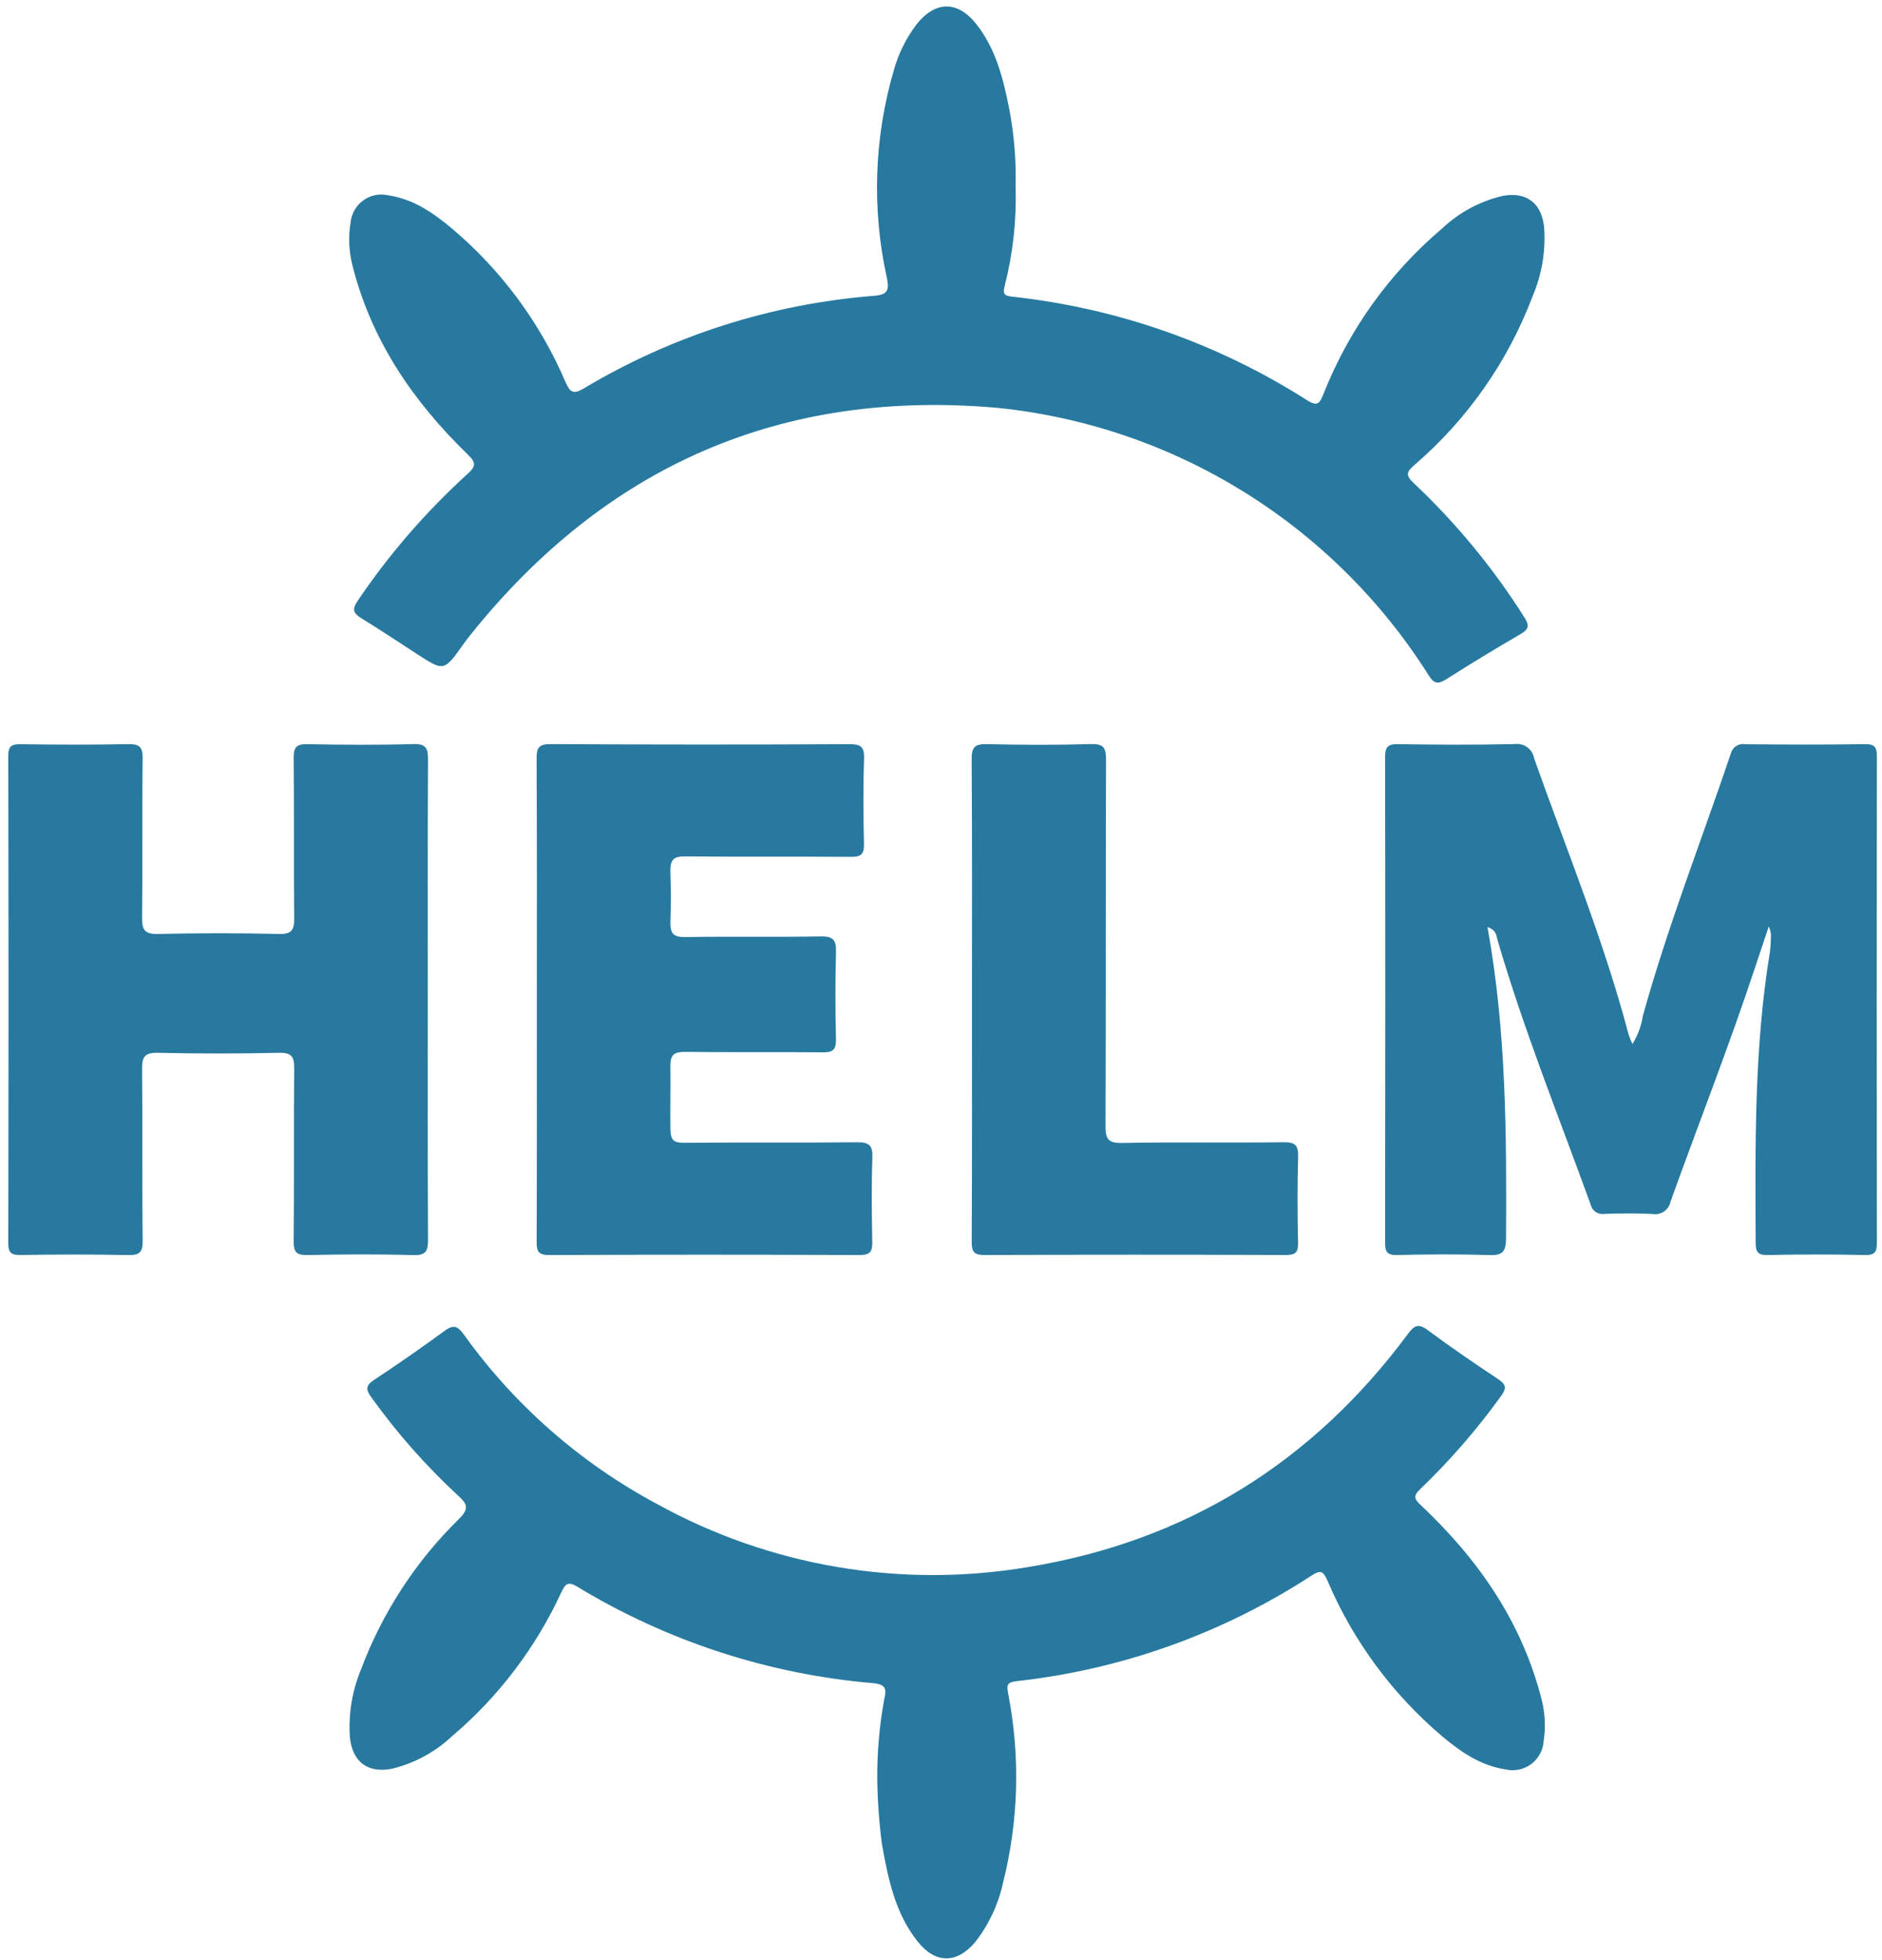
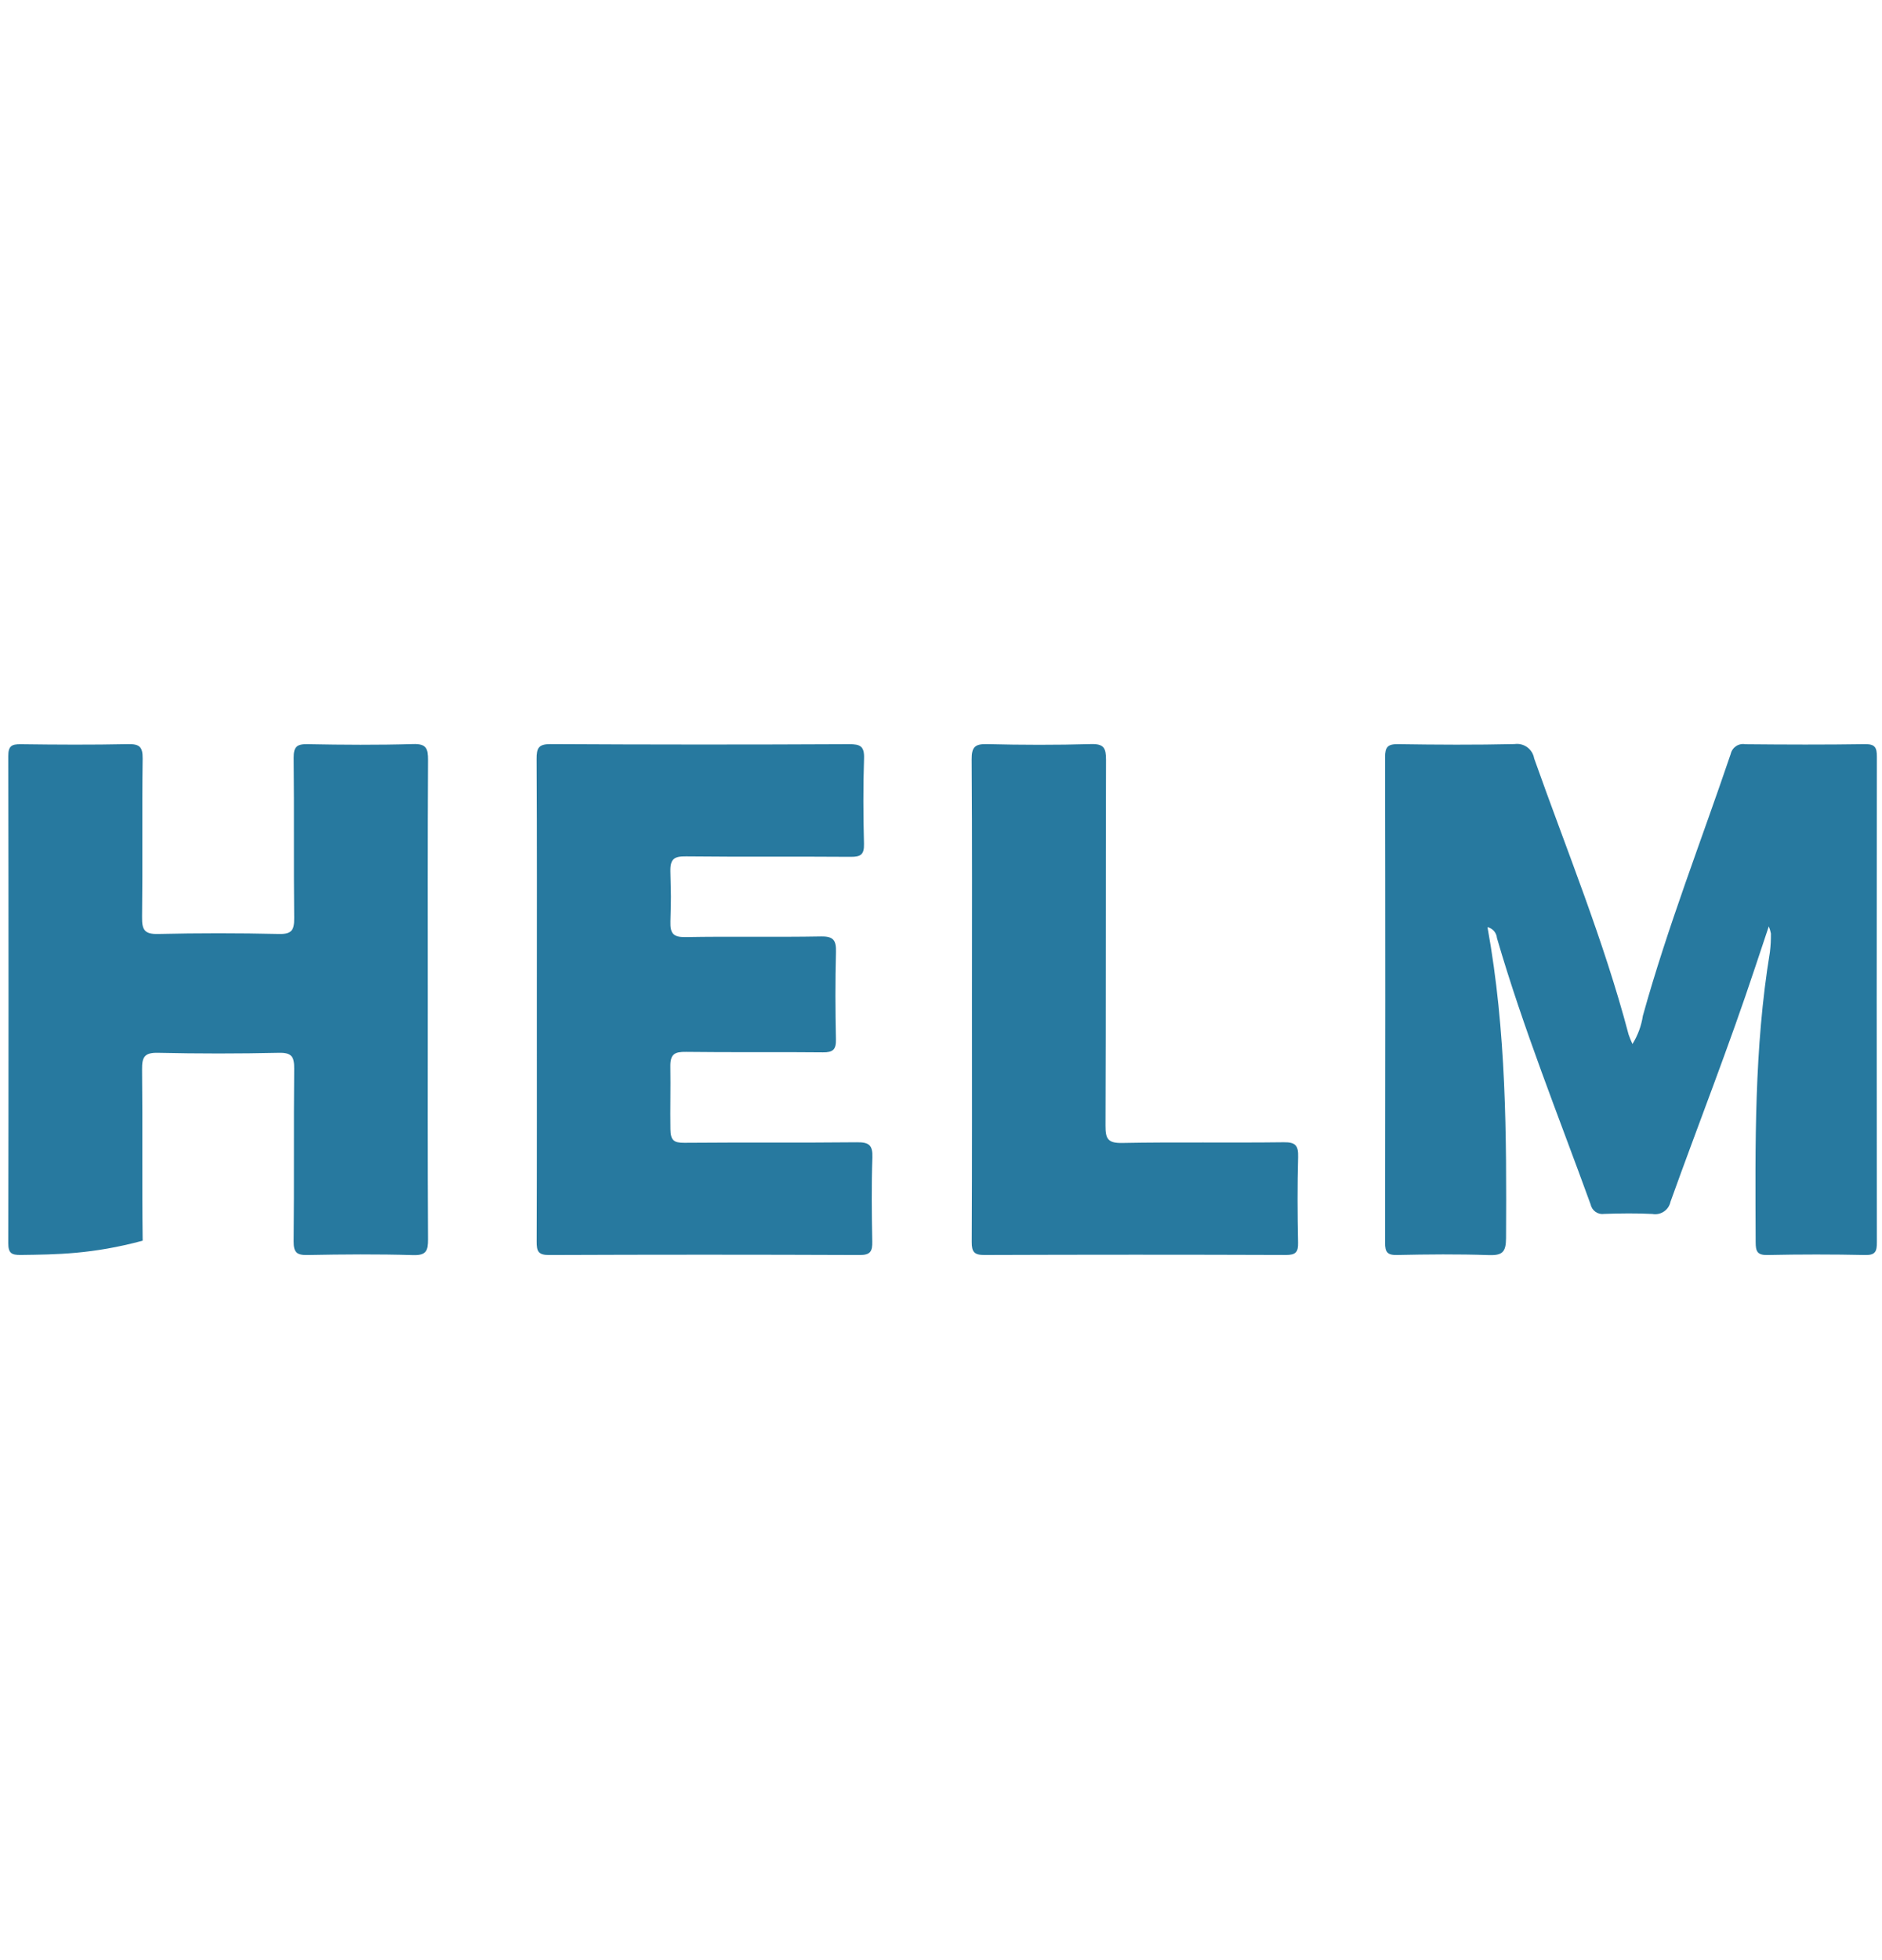
<svg xmlns="http://www.w3.org/2000/svg" width="98px" height="102px" viewBox="0 0 98 102" version="1.1">
  <title>helm-01</title>
  <desc>Created with Sketch.</desc>
  <g id="Page-1" stroke="none" stroke-width="1" fill="none" fill-rule="evenodd">
    <g id="Artboard" transform="translate(-1871, -1613)" fill="#27799F" fill-rule="nonzero">
      <g id="helm-01" transform="translate(1871, 1613)">
        <g id="Group">
-           <path d="M52.886,9.736 C52.937,11.464 52.746,13.191 52.319,14.866 C52.202,15.32 52.308,15.394 52.732,15.442 C58.187,16.036 63.433,17.879 68.063,20.828 C68.613,21.18 68.721,20.985 68.923,20.488 C70.239,17.161 72.355,14.212 75.083,11.9 C75.969,11.061 77.061,10.472 78.249,10.194 C79.495,9.966 80.28,10.571 80.407,11.843 C80.493,13.059 80.29,14.278 79.813,15.4 C78.531,18.798 76.417,21.819 73.665,24.187 C73.243,24.55 73.169,24.726 73.621,25.146 C75.823,27.219 77.755,29.561 79.371,32.118 C79.631,32.525 79.641,32.732 79.19,32.992 C77.886,33.747 76.596,34.531 75.323,35.341 C74.901,35.608 74.685,35.608 74.395,35.145 C69.451,27.311 61.189,22.181 51.98,21.228 C40.726,20.222 31.574,24.22 24.505,33.028 C24.37,33.196 24.239,33.368 24.114,33.544 C23.118,34.944 23.119,34.944 21.704,34.029 C20.754,33.414 19.812,32.784 18.848,32.193 C18.43,31.937 18.293,31.751 18.621,31.272 C20.255,28.855 22.17,26.643 24.326,24.68 C24.771,24.279 24.82,24.101 24.356,23.651 C21.503,20.882 19.318,17.692 18.343,13.771 C18.168,13.061 18.137,12.323 18.252,11.601 C18.292,11.135 18.531,10.709 18.909,10.434 C19.286,10.158 19.765,10.06 20.22,10.165 C21.526,10.358 22.57,11.083 23.544,11.901 C26.109,14.069 28.132,16.805 29.453,19.894 C29.707,20.473 29.891,20.514 30.417,20.203 C35.015,17.459 40.182,15.813 45.519,15.394 C46.229,15.337 46.313,15.103 46.178,14.44 C45.39,10.868 45.517,7.156 46.546,3.646 C46.786,2.787 47.186,1.981 47.726,1.271 C48.718,0.02 49.888,0.022 50.874,1.299 C51.858,2.572 52.241,4.091 52.547,5.631 C52.807,6.983 52.92,8.36 52.886,9.736" id="Path" />
-           <path d="M45.681,92.549 C45.673,91.173 45.794,89.799 46.041,88.445 C46.16,87.945 46.175,87.654 45.46,87.591 C40.017,87.127 34.755,85.414 30.082,82.584 C29.588,82.288 29.452,82.398 29.229,82.863 C27.902,85.741 25.964,88.293 23.549,90.343 C22.661,91.18 21.57,91.769 20.383,92.052 C19.136,92.282 18.349,91.679 18.22,90.409 C18.137,89.193 18.339,87.974 18.81,86.85 C19.917,83.91 21.653,81.248 23.895,79.051 C24.436,78.515 24.351,78.278 23.848,77.826 C22.183,76.286 20.677,74.583 19.354,72.741 C19.049,72.329 19.016,72.114 19.481,71.809 C20.719,70.993 21.936,70.146 23.134,69.27 C23.581,68.941 23.806,68.968 24.14,69.431 C26.774,73.111 30.22,76.134 34.209,78.266 C40.094,81.513 46.902,82.67 53.528,81.551 C61.766,80.204 68.353,76.106 73.325,69.404 C73.637,68.984 73.853,68.856 74.33,69.209 C75.521,70.091 76.745,70.93 77.981,71.749 C78.415,72.035 78.481,72.22 78.15,72.668 C76.901,74.397 75.499,76.01 73.961,77.487 C73.567,77.856 73.647,78.01 73.999,78.342 C76.999,81.167 79.279,84.448 80.292,88.51 C80.457,89.195 80.488,89.905 80.382,90.602 C80.352,91.083 80.11,91.526 79.722,91.811 C79.333,92.095 78.838,92.192 78.371,92.075 C77.094,91.878 76.072,91.171 75.116,90.374 C72.508,88.171 70.454,85.387 69.118,82.245 C68.896,81.74 68.747,81.7 68.297,81.992 C63.673,85.004 58.407,86.887 52.923,87.489 C52.396,87.549 52.426,87.73 52.501,88.154 C53.137,91.423 53.041,94.793 52.22,98.021 C51.973,99.131 51.481,100.172 50.78,101.067 C49.825,102.197 48.715,102.204 47.788,101.042 C46.603,99.556 46.242,97.75 45.92,95.938 C45.775,94.814 45.695,93.682 45.681,92.549" id="Path" />
          <path d="M77.457,48.249 C78.441,53.668 78.451,59.051 78.423,64.437 C78.419,65.169 78.223,65.338 77.523,65.315 C75.934,65.261 74.341,65.276 72.75,65.31 C72.242,65.321 72.124,65.163 72.125,64.672 C72.14,56.25 72.14,47.827 72.124,39.403 C72.124,38.876 72.264,38.719 72.797,38.726 C74.819,38.757 76.843,38.768 78.865,38.722 C79.351,38.652 79.804,38.983 79.887,39.468 C81.576,44.239 83.511,48.927 84.804,53.834 C84.861,54.003 84.929,54.169 85.006,54.33 C85.284,53.884 85.469,53.385 85.548,52.864 C86.832,48.239 88.584,43.773 90.122,39.235 C90.201,38.888 90.538,38.666 90.887,38.73 C92.965,38.75 95.042,38.757 97.117,38.726 C97.644,38.718 97.734,38.912 97.733,39.381 C97.721,47.803 97.721,56.226 97.733,64.65 C97.733,65.105 97.67,65.322 97.13,65.311 C95.431,65.275 93.732,65.275 92.033,65.311 C91.497,65.322 91.423,65.109 91.421,64.647 C91.4,59.6 91.338,54.552 92.163,49.547 C92.202,49.225 92.22,48.901 92.215,48.577 C92.191,48.451 92.154,48.327 92.105,48.208 C91.838,49.005 91.619,49.654 91.405,50.304 C90.043,54.423 88.452,58.459 86.986,62.54 C86.896,62.972 86.478,63.253 86.044,63.174 C85.21,63.131 84.372,63.142 83.537,63.171 C83.21,63.221 82.901,63.009 82.83,62.687 C81.158,58.08 79.321,53.531 77.95,48.817 C77.927,48.541 77.728,48.311 77.457,48.249" id="Path" />
-           <path d="M22.276,52.021 C22.276,56.177 22.266,60.334 22.288,64.49 C22.292,65.083 22.2,65.336 21.516,65.316 C19.685,65.261 17.849,65.276 16.017,65.311 C15.459,65.322 15.287,65.184 15.292,64.603 C15.322,61.608 15.291,58.611 15.319,55.616 C15.325,55.007 15.203,54.774 14.53,54.788 C12.428,54.835 10.325,54.835 8.222,54.788 C7.515,54.772 7.39,55.019 7.398,55.66 C7.43,58.629 7.392,61.598 7.429,64.566 C7.436,65.194 7.245,65.323 6.659,65.312 C4.799,65.273 2.938,65.284 1.078,65.308 C0.604,65.314 0.429,65.217 0.431,64.693 C0.448,56.245 0.448,47.797 0.431,39.349 C0.43,38.83 0.599,38.723 1.078,38.729 C2.938,38.754 4.799,38.764 6.659,38.725 C7.251,38.713 7.436,38.853 7.428,39.475 C7.391,42.228 7.432,44.981 7.398,47.733 C7.39,48.376 7.517,48.62 8.222,48.604 C10.323,48.556 12.426,48.556 14.53,48.604 C15.203,48.619 15.325,48.388 15.319,47.779 C15.29,44.999 15.322,42.219 15.293,39.439 C15.287,38.865 15.455,38.715 16.016,38.727 C17.849,38.762 19.685,38.775 21.516,38.721 C22.204,38.7 22.292,38.961 22.288,39.552 C22.266,43.708 22.276,47.865 22.276,52.021" id="Path" />
+           <path d="M22.276,52.021 C22.276,56.177 22.266,60.334 22.288,64.49 C22.292,65.083 22.2,65.336 21.516,65.316 C19.685,65.261 17.849,65.276 16.017,65.311 C15.459,65.322 15.287,65.184 15.292,64.603 C15.322,61.608 15.291,58.611 15.319,55.616 C15.325,55.007 15.203,54.774 14.53,54.788 C12.428,54.835 10.325,54.835 8.222,54.788 C7.515,54.772 7.39,55.019 7.398,55.66 C7.43,58.629 7.392,61.598 7.429,64.566 C4.799,65.273 2.938,65.284 1.078,65.308 C0.604,65.314 0.429,65.217 0.431,64.693 C0.448,56.245 0.448,47.797 0.431,39.349 C0.43,38.83 0.599,38.723 1.078,38.729 C2.938,38.754 4.799,38.764 6.659,38.725 C7.251,38.713 7.436,38.853 7.428,39.475 C7.391,42.228 7.432,44.981 7.398,47.733 C7.39,48.376 7.517,48.62 8.222,48.604 C10.323,48.556 12.426,48.556 14.53,48.604 C15.203,48.619 15.325,48.388 15.319,47.779 C15.29,44.999 15.322,42.219 15.293,39.439 C15.287,38.865 15.455,38.715 16.016,38.727 C17.849,38.762 19.685,38.775 21.516,38.721 C22.204,38.7 22.292,38.961 22.288,39.552 C22.266,43.708 22.276,47.865 22.276,52.021" id="Path" />
          <path d="M27.955,52.055 C27.955,47.871 27.966,43.687 27.942,39.502 C27.939,38.928 28.04,38.719 28.68,38.723 C33.857,38.752 39.035,38.753 44.213,38.727 C44.793,38.724 45.015,38.834 44.993,39.47 C44.943,40.953 44.953,42.44 44.99,43.924 C45.003,44.471 44.814,44.594 44.302,44.59 C41.443,44.568 38.584,44.597 35.725,44.566 C35.11,44.559 34.894,44.688 34.909,45.358 C34.941,46.793 34.95,46.513 34.911,47.947 C34.894,48.572 35.045,48.777 35.704,48.766 C38.051,48.723 40.398,48.775 42.743,48.732 C43.406,48.72 43.548,48.937 43.531,49.551 C43.49,51.061 43.495,52.574 43.529,54.086 C43.541,54.621 43.377,54.77 42.848,54.764 C40.476,54.738 38.102,54.771 35.729,54.74 C35.126,54.732 34.896,54.845 34.907,55.523 C34.927,56.616 34.892,57.702 34.911,58.761 C34.92,59.345 35.085,59.475 35.638,59.471 C38.632,59.444 41.626,59.476 44.619,59.444 C45.245,59.437 45.451,59.588 45.427,60.24 C45.376,61.696 45.393,63.155 45.421,64.612 C45.431,65.112 45.33,65.313 44.769,65.311 C39.374,65.289 33.981,65.289 28.587,65.311 C28.009,65.314 27.944,65.093 27.946,64.608 C27.961,60.423 27.955,56.239 27.955,52.055" id="Path" />
          <path d="M50.612,51.997 C50.612,47.839 50.626,43.682 50.596,39.525 C50.593,38.892 50.752,38.708 51.393,38.724 C53.2,38.769 55.009,38.774 56.814,38.722 C57.487,38.702 57.595,38.941 57.593,39.543 C57.573,45.886 57.591,52.23 57.566,58.575 C57.563,59.255 57.681,59.494 58.433,59.48 C61.236,59.426 64.042,59.479 66.847,59.443 C67.471,59.434 67.612,59.624 67.596,60.216 C67.554,61.7 67.562,63.186 67.593,64.67 C67.604,65.167 67.464,65.31 66.962,65.309 C61.73,65.29 56.498,65.291 51.266,65.31 C50.728,65.312 50.598,65.151 50.6,64.631 C50.621,60.42 50.612,56.208 50.612,51.997" id="Path" />
        </g>
      </g>
    </g>
  </g>
</svg>